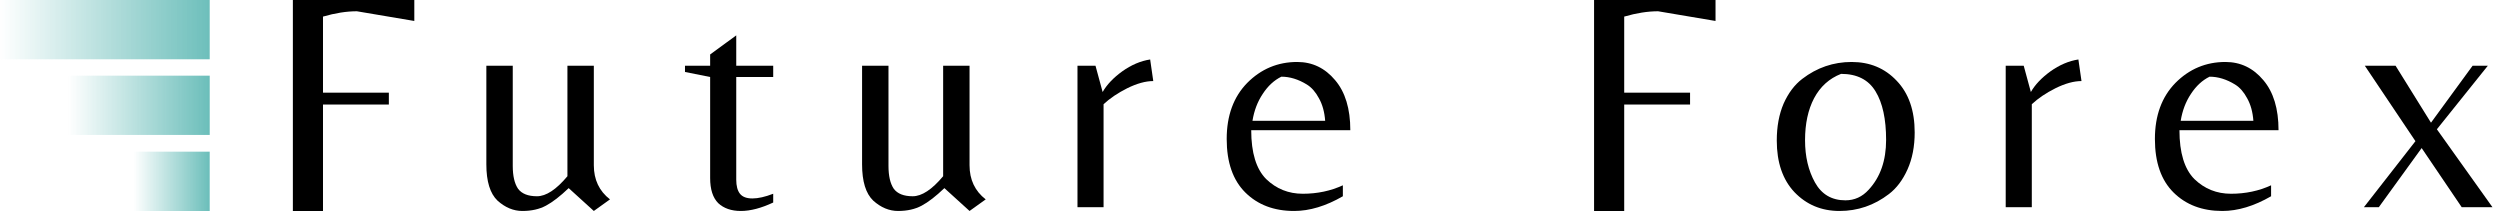
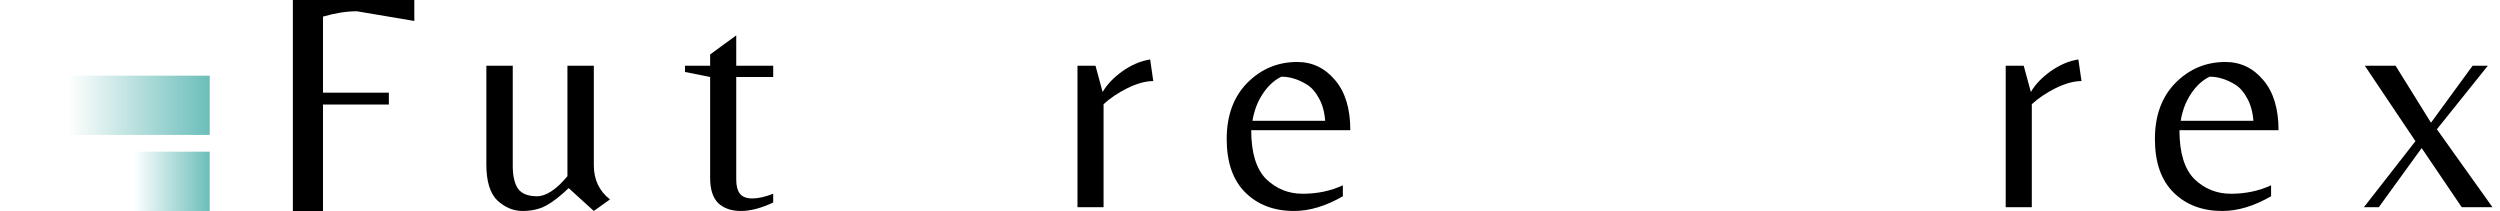
<svg xmlns="http://www.w3.org/2000/svg" width="237" height="20" viewBox="0 0 237 20" fill="none">
  <g clip-path="url(#clip0_1817_16130)">
-     <path d="M19.88 0H0V5.62H19.88V0Z" fill="url(#paint0_linear_1817_16130)" />
    <path d="M19.881 7.173H6.483V12.792H19.881V7.173Z" fill="url(#paint1_linear_1817_16130)" />
    <path d="M19.88 14.38H12.677V20H19.88V14.38Z" fill="url(#paint2_linear_1817_16130)" />
    <path d="M30.62 8.783H36.863V9.911H30.62V20H27.764V9.822V0H39.277V1.988L33.83 1.068C32.848 1.068 31.778 1.236 30.62 1.573V8.783Z" fill="black" />
    <path d="M56.295 15.668C56.295 17.033 56.805 18.111 57.826 18.902L56.295 20L53.91 17.834C53.105 18.605 52.388 19.159 51.76 19.495C51.132 19.832 50.386 20 49.522 20C48.678 20 47.893 19.674 47.166 19.021C46.46 18.348 46.106 17.201 46.106 15.579V6.231H48.609V15.727C48.609 16.677 48.776 17.399 49.11 17.893C49.463 18.368 50.062 18.605 50.906 18.605C51.77 18.605 52.732 17.972 53.792 16.706V6.231H56.295V15.668Z" fill="black" />
    <path d="M69.796 17.033C69.796 17.626 69.913 18.071 70.149 18.368C70.385 18.665 70.777 18.813 71.327 18.813C71.877 18.813 72.534 18.665 73.3 18.368V19.199C72.161 19.733 71.141 20 70.237 20C69.334 20 68.618 19.753 68.088 19.258C67.577 18.744 67.322 17.952 67.322 16.884V7.3L64.937 6.825V6.231H67.322V5.163L69.796 3.353V6.231H73.3V7.3H69.796V17.033Z" fill="black" />
-     <path d="M91.913 15.668C91.913 17.033 92.424 18.111 93.445 18.902L91.913 20L89.528 17.834C88.723 18.605 88.007 19.159 87.378 19.495C86.75 19.832 86.004 20 85.14 20C84.296 20 83.511 19.674 82.785 19.021C82.078 18.348 81.725 17.201 81.725 15.579V6.231H84.228V15.727C84.228 16.677 84.394 17.399 84.728 17.893C85.082 18.368 85.68 18.605 86.524 18.605C87.388 18.605 88.35 17.972 89.41 16.706V6.231H91.913V15.668Z" fill="black" />
    <path d="M104.618 19.644H102.145V6.231H103.853L104.53 8.724C104.923 8.032 105.541 7.379 106.386 6.766C107.249 6.152 108.132 5.776 109.035 5.638L109.33 7.685C108.603 7.685 107.779 7.913 106.856 8.368C105.953 8.823 105.207 9.327 104.618 9.881V19.644Z" fill="black" />
    <path d="M118.616 12.344C118.616 14.48 119.088 16.024 120.03 16.973C120.992 17.903 122.15 18.368 123.505 18.368C124.879 18.368 126.145 18.101 127.303 17.567V18.605C125.694 19.535 124.153 20 122.68 20C120.776 20 119.235 19.416 118.057 18.249C116.88 17.082 116.291 15.391 116.291 13.175C116.291 10.959 116.938 9.189 118.234 7.863C119.549 6.538 121.129 5.875 122.975 5.875C124.408 5.875 125.605 6.449 126.567 7.596C127.529 8.724 128.01 10.306 128.01 12.344H118.616ZM121.473 7.27C120.786 7.606 120.197 8.15 119.707 8.902C119.215 9.634 118.891 10.485 118.734 11.454H125.625C125.566 10.623 125.37 9.911 125.036 9.317C124.722 8.724 124.339 8.289 123.888 8.012C123.083 7.517 122.278 7.27 121.473 7.27Z" fill="black" />
-     <path d="M153.975 8.783H160.218V9.911H153.975V20H151.118V0H162.632V1.988L157.185 1.068C156.203 1.068 155.133 1.236 153.975 1.573V8.783Z" fill="black" />
-     <path d="M175.535 5.875C177.262 5.875 178.686 6.469 179.805 7.656C180.943 8.843 181.512 10.475 181.512 12.552C181.512 13.877 181.287 15.044 180.835 16.053C180.384 17.062 179.795 17.844 179.068 18.398C177.674 19.466 176.114 20 174.387 20C172.678 20 171.255 19.406 170.116 18.219C168.997 17.032 168.438 15.4 168.438 13.323C168.438 11.998 168.654 10.831 169.086 9.822C169.538 8.813 170.127 8.032 170.853 7.478C172.246 6.409 173.808 5.875 175.535 5.875ZM174.946 18.991C175.81 18.991 176.546 18.655 177.154 17.982C178.254 16.795 178.803 15.222 178.803 13.264C178.803 11.286 178.47 9.753 177.803 8.665C177.135 7.557 176.046 7.003 174.533 7.003C173.414 7.438 172.56 8.21 171.972 9.317C171.403 10.405 171.118 11.731 171.118 13.294C171.118 14.837 171.432 16.172 172.06 17.299C172.689 18.427 173.651 18.991 174.946 18.991Z" fill="black" />
    <path d="M192.615 19.644H190.141V6.231H191.848L192.526 8.724C192.918 8.032 193.537 7.379 194.381 6.766C195.245 6.152 196.128 5.776 197.031 5.638L197.326 7.685C196.599 7.685 195.775 7.913 194.853 8.368C193.95 8.823 193.204 9.327 192.615 9.881V19.644Z" fill="black" />
    <path d="M206.612 12.344C206.612 14.48 207.083 16.024 208.025 16.973C208.987 17.903 210.145 18.368 211.5 18.368C212.874 18.368 214.14 18.101 215.299 17.567V18.605C213.689 19.535 212.148 20 210.676 20C208.771 20 207.23 19.416 206.052 18.249C204.874 17.082 204.285 15.391 204.285 13.175C204.285 10.959 204.933 9.189 206.229 7.863C207.544 6.538 209.125 5.875 210.97 5.875C212.403 5.875 213.601 6.449 214.563 7.596C215.524 8.724 216.005 10.306 216.005 12.344H206.612ZM209.468 7.27C208.781 7.606 208.192 8.15 207.701 8.902C207.211 9.634 206.887 10.485 206.73 11.454H213.62C213.561 10.623 213.365 9.911 213.031 9.317C212.717 8.724 212.334 8.289 211.883 8.012C211.078 7.517 210.273 7.27 209.468 7.27Z" fill="black" />
    <path d="M231.016 12.255L236.287 19.644H233.371L229.573 14.036L225.51 19.644H224.096L228.984 13.383L224.184 6.231H227.1L230.457 11.632L234.403 6.231H235.846L231.016 12.255Z" fill="black" />
  </g>
  <defs>
    <linearGradient id="paint0_linear_1817_16130" x1="20.174" y1="2.8" x2="-1.20249e-06" y2="2.8" gradientUnits="userSpaceOnUse">
      <stop stop-color="#6BBEBA" />
      <stop offset="1" stop-color="#6BBEBA" stop-opacity="0" />
    </linearGradient>
    <linearGradient id="paint1_linear_1817_16130" x1="19.881" y1="10.009" x2="6.467" y2="10.009" gradientUnits="userSpaceOnUse">
      <stop stop-color="#6BBEBA" />
      <stop offset="1" stop-color="#6BBEBA" stop-opacity="0" />
    </linearGradient>
    <linearGradient id="paint2_linear_1817_16130" x1="19.88" y1="17.176" x2="12.666" y2="17.176" gradientUnits="userSpaceOnUse">
      <stop stop-color="#6BBEBA" />
      <stop offset="1" stop-color="#6BBEBA" stop-opacity="0" />
    </linearGradient>
    <clipPath id="clip0_1817_16130">
      <rect width="236.287" height="20" fill="white" />
    </clipPath>
  </defs>
</svg>